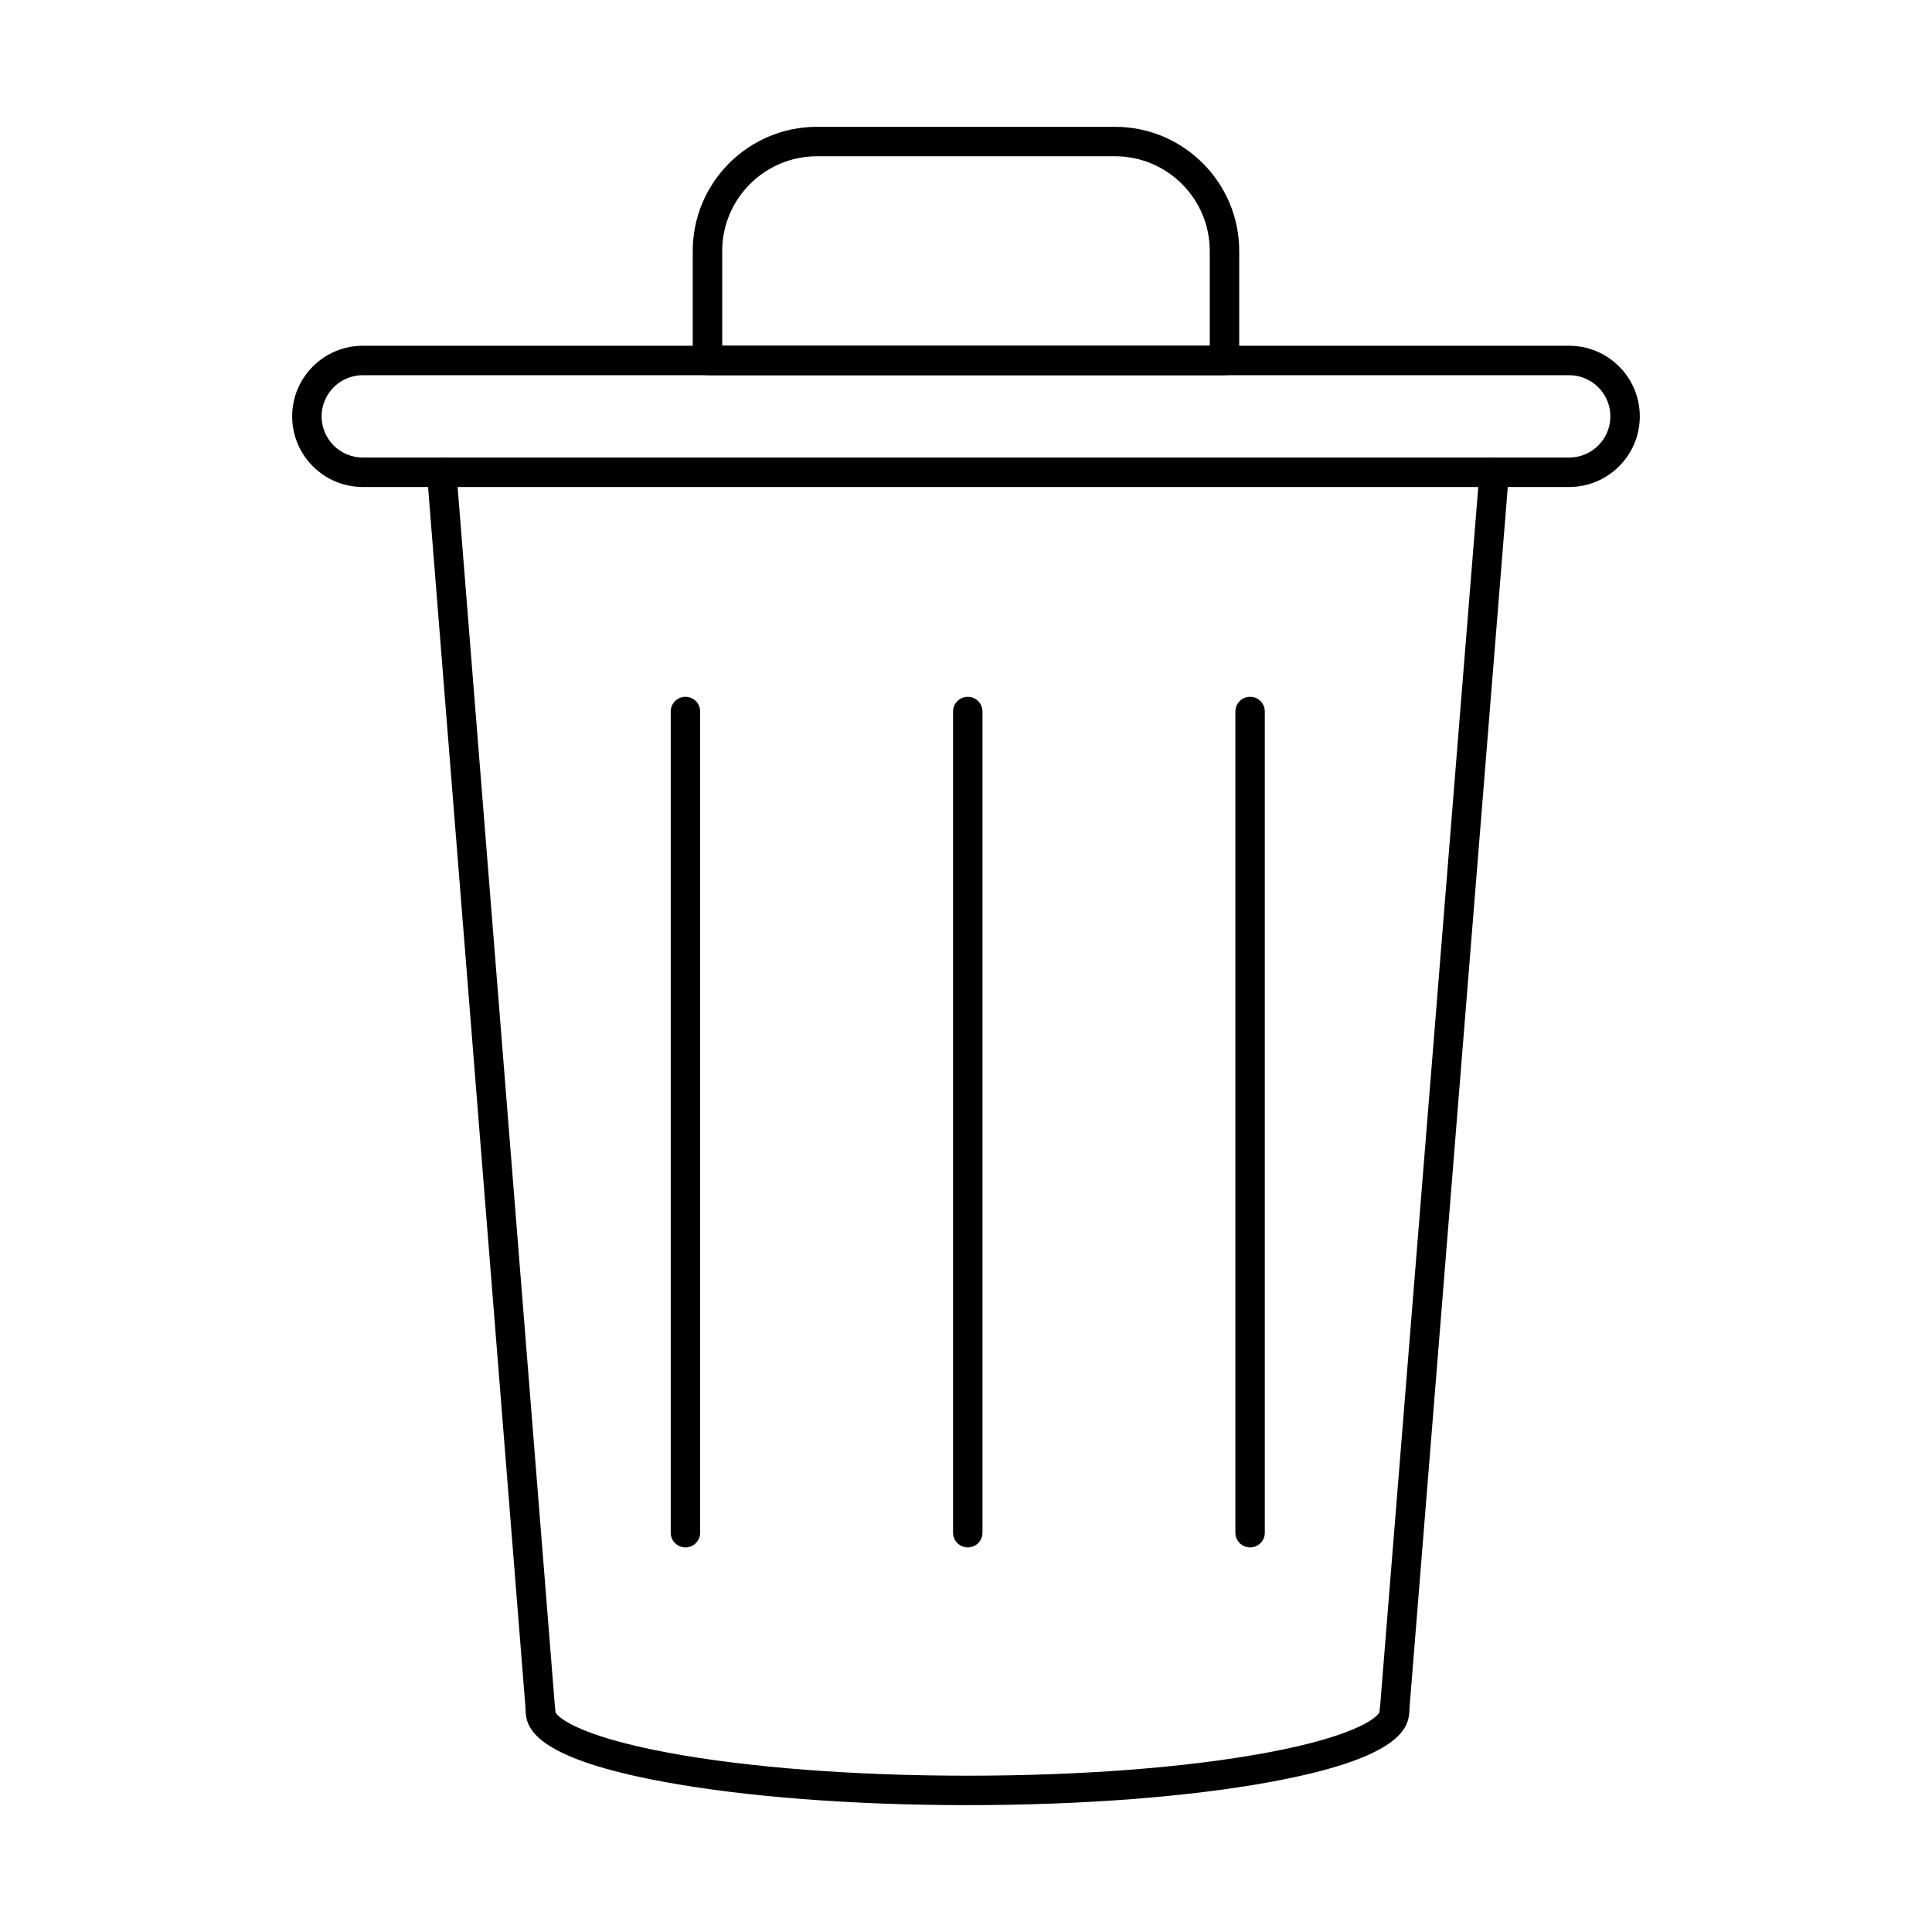
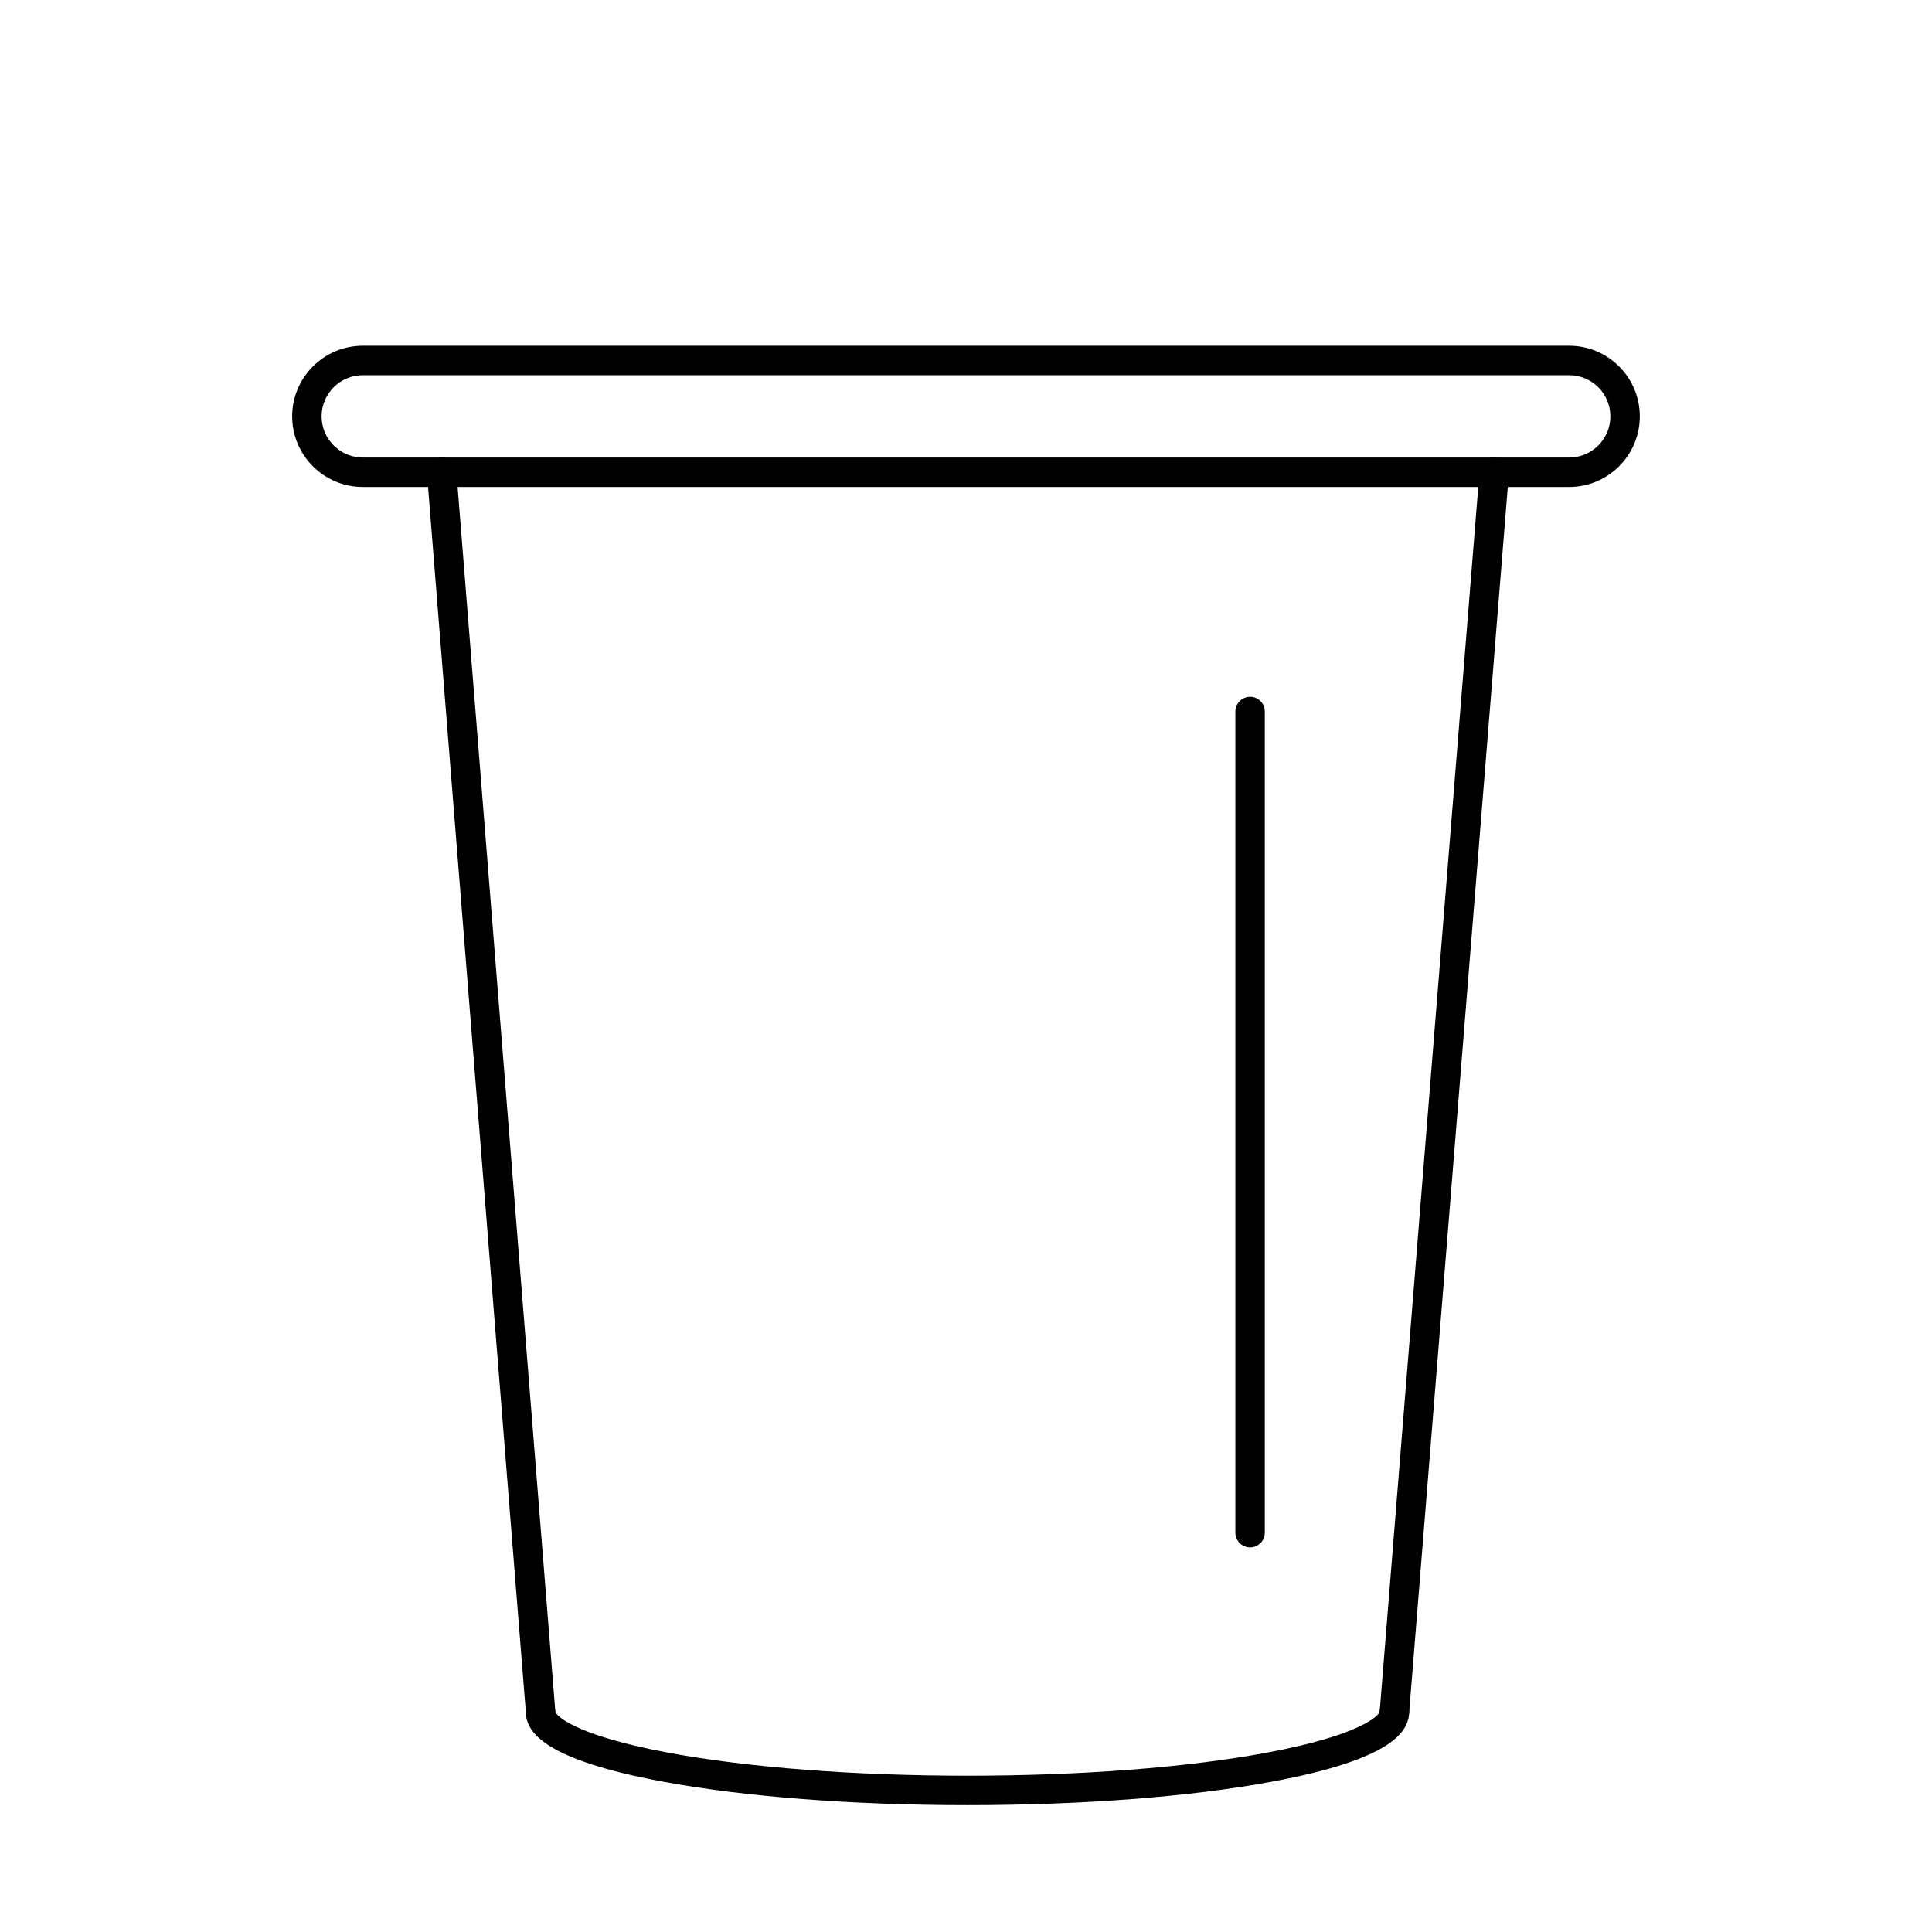
<svg xmlns="http://www.w3.org/2000/svg" fill="#000000" width="800px" height="800px" version="1.1" viewBox="144 144 512 512">
  <g>
-     <path d="m325.65 554.08c-2.156 0-3.902-1.746-3.902-3.902v-217.62c0-2.152 1.746-3.898 3.902-3.898 2.152 0 3.898 1.746 3.898 3.898v217.62c0 2.156-1.746 3.902-3.898 3.902z" />
-     <path d="m400.47 554.08c-2.156 0-3.902-1.746-3.902-3.902v-217.62c0-2.152 1.746-3.898 3.902-3.898 2.16 0 3.898 1.746 3.898 3.898v217.62c0 2.156-1.738 3.902-3.898 3.902z" />
    <path d="m475.29 554.08c-2.156 0-3.902-1.746-3.902-3.902v-217.62c0-2.152 1.746-3.898 3.902-3.898 2.152 0 3.898 1.746 3.898 3.898v217.62c0 2.156-1.746 3.902-3.898 3.902z" />
-     <path d="m335.39 235.62h129.21v-25.105c0-13.848-11.258-25.102-25.102-25.102h-79c-13.84 0-25.105 11.258-25.105 25.102v25.105zm133.11 7.801h-137.02c-2.152 0-3.898-1.746-3.898-3.902v-29.004c0-18.145 14.762-32.906 32.91-32.906h79c18.145 0 32.91 14.758 32.91 32.906v29.004c0 2.156-1.75 3.902-3.902 3.902z" />
    <path d="m240.14 243.43c-6.016 0-10.914 4.898-10.914 10.91 0 6.016 4.898 10.914 10.914 10.914h319.71c6.016 0 10.914-4.898 10.914-10.914 0-6.012-4.898-10.91-10.914-10.91zm319.71 29.629h-319.71c-10.324 0-18.715-8.391-18.715-18.719 0-10.312 8.391-18.711 18.715-18.711h319.71c10.324 0 18.715 8.398 18.715 18.711 0 10.328-8.391 18.719-18.715 18.719z" />
    <path d="m400.39 622.38c-30.461 0-59.129-2.215-80.73-6.227-32.562-6.055-36.332-13.57-36.332-18.703 0-2.152 1.75-3.902 3.902-3.902 2.164 0 3.898 1.75 3.898 3.902 0 1.148 5.09 6.406 29.965 11.035 21.145 3.93 49.305 6.094 79.297 6.094 29.992 0 58.152-2.16 79.297-6.094 24.871-4.625 29.965-9.887 29.965-11.035 0-2.152 1.738-3.902 3.902-3.902 2.148 0 3.898 1.75 3.898 3.902 0 5.133-3.769 12.645-36.332 18.703-21.602 4.012-50.27 6.227-80.73 6.227z" />
    <path d="m513.56 601.36c-0.105 0-0.219-0.008-0.32-0.02-2.152-0.172-3.746-2.051-3.574-4.195l26.43-328.3c0.168-2.144 2.062-3.742 4.195-3.574 2.152 0.172 3.75 2.062 3.574 4.207l-26.426 328.3c-0.16 2.035-1.871 3.59-3.879 3.59zm-226.32 0c-2.012 0-3.723-1.551-3.883-3.598l-26.203-328.29c-0.172-2.152 1.434-4.031 3.574-4.207 2.152-0.164 4.035 1.43 4.207 3.586l26.195 328.29c0.172 2.152-1.434 4.031-3.574 4.195-0.102 0.012-0.215 0.02-0.316 0.02z" />
  </g>
</svg>